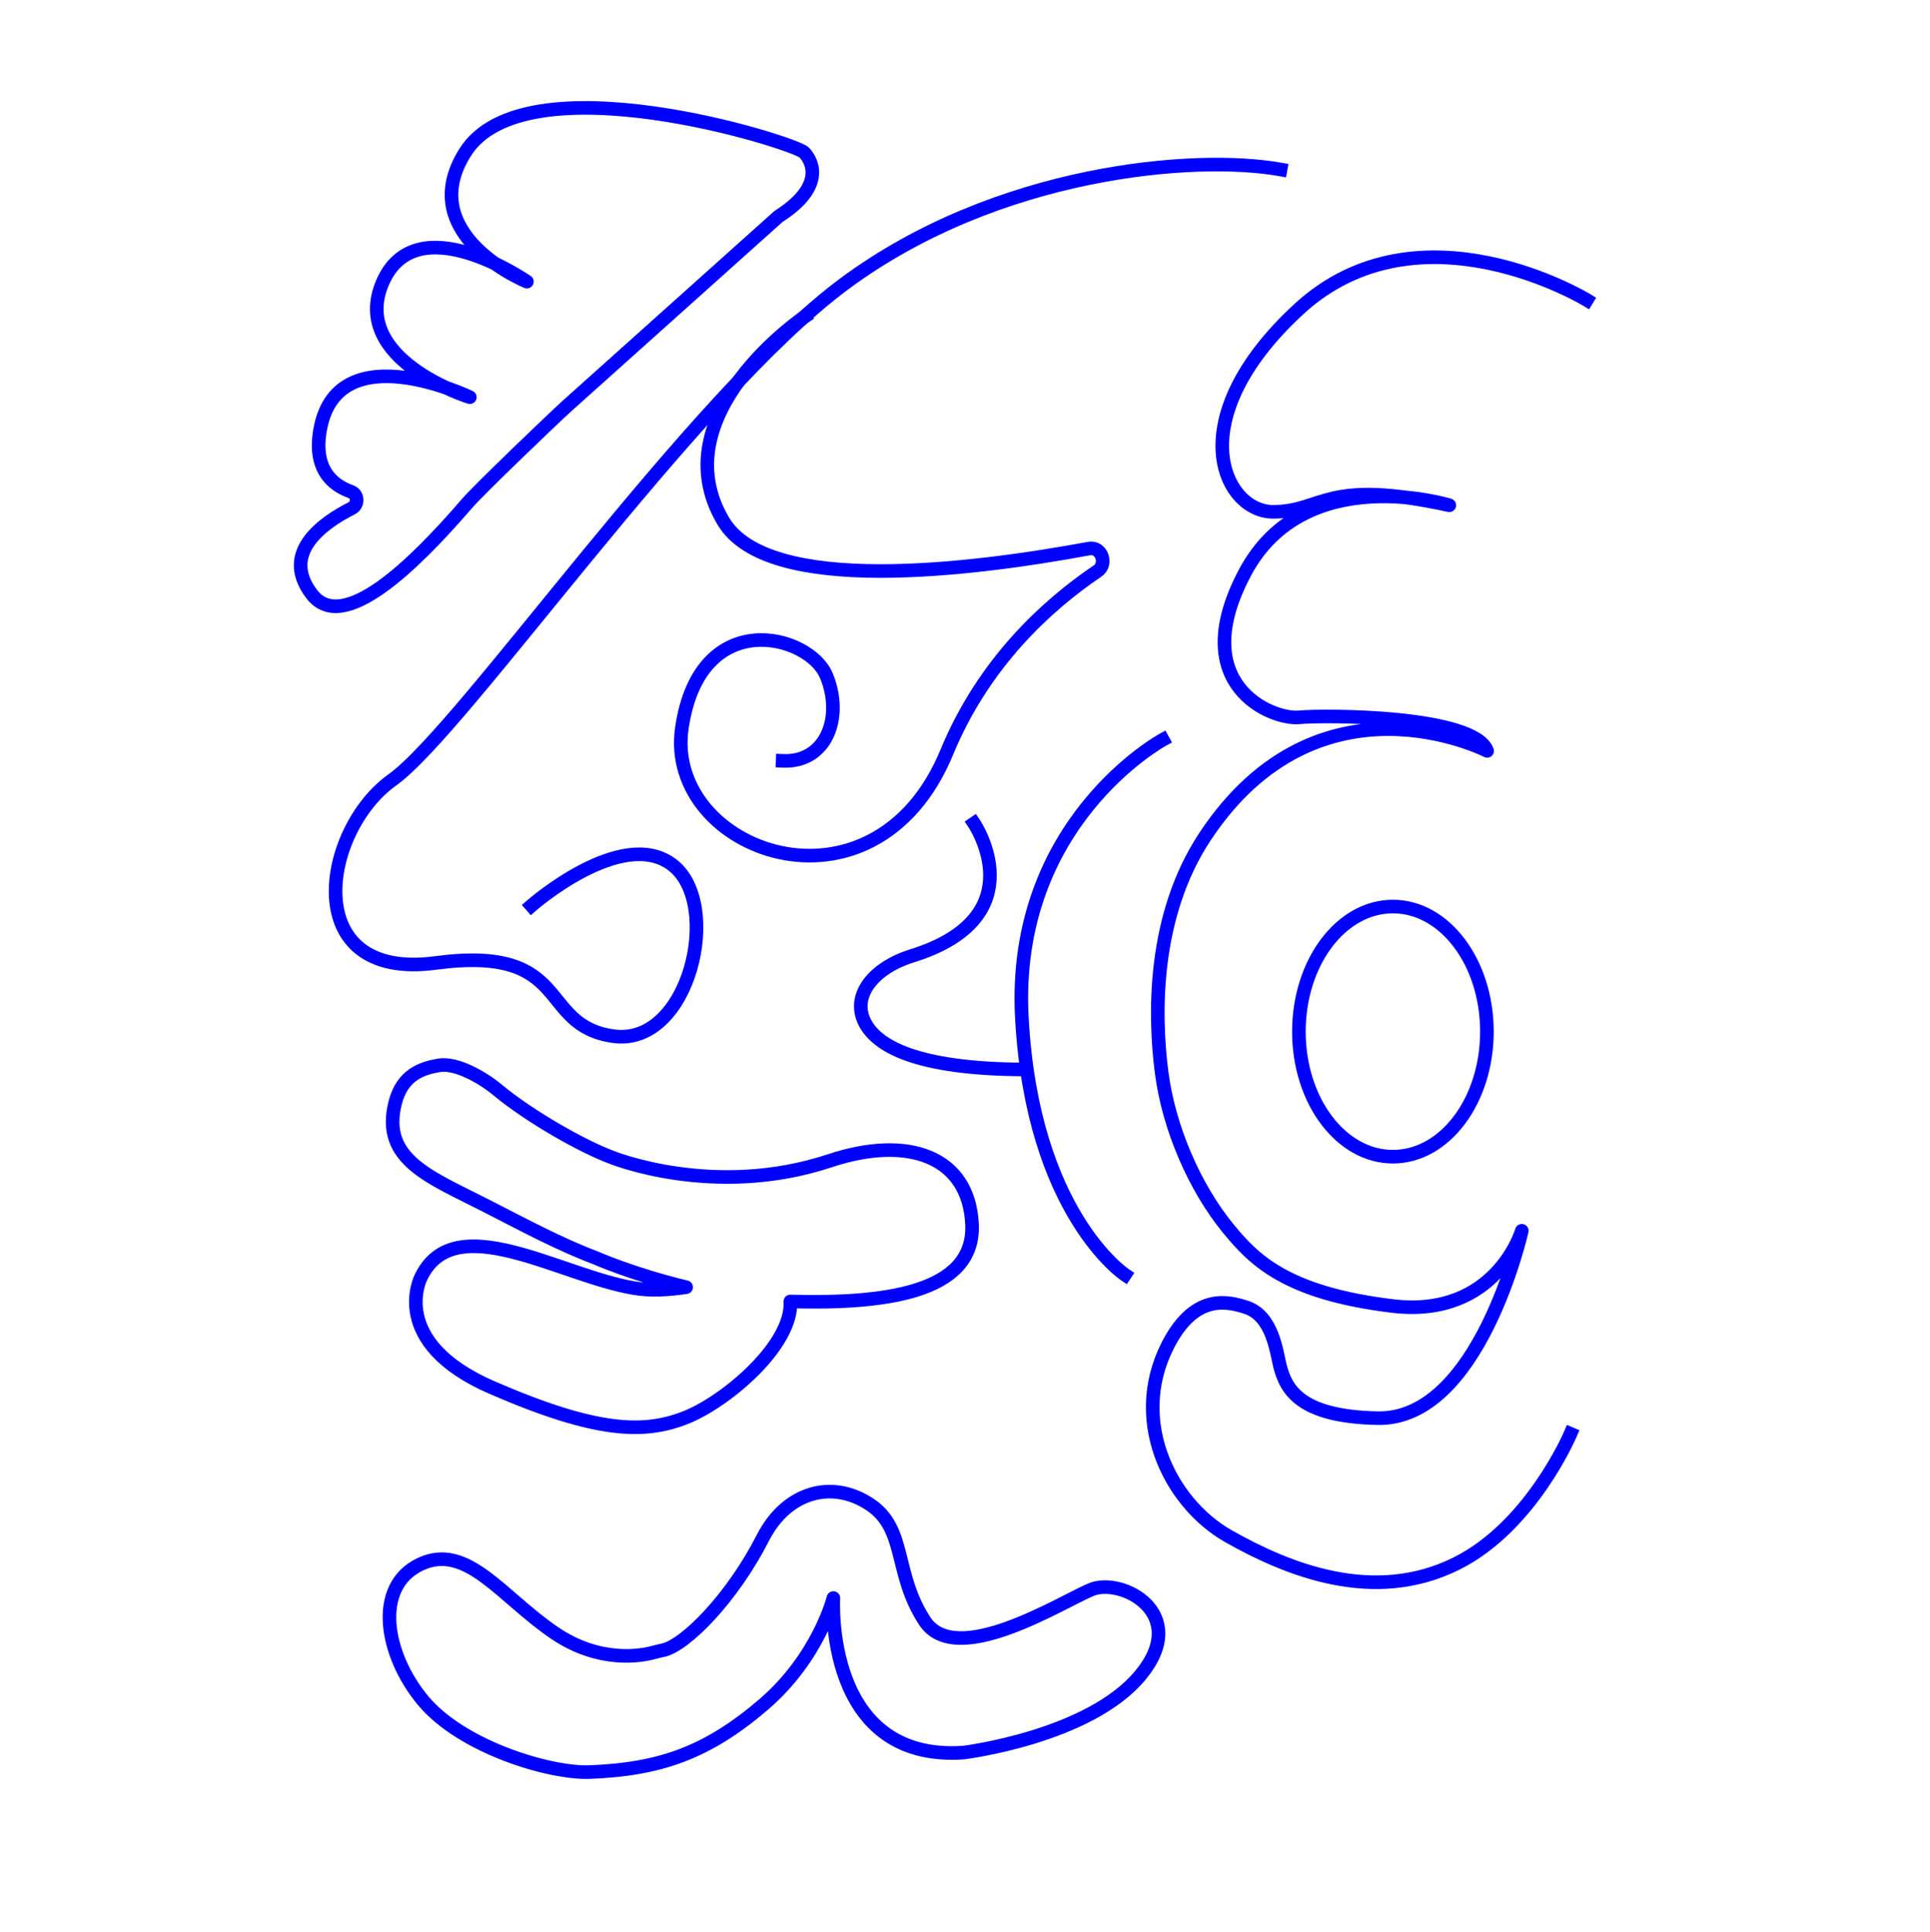
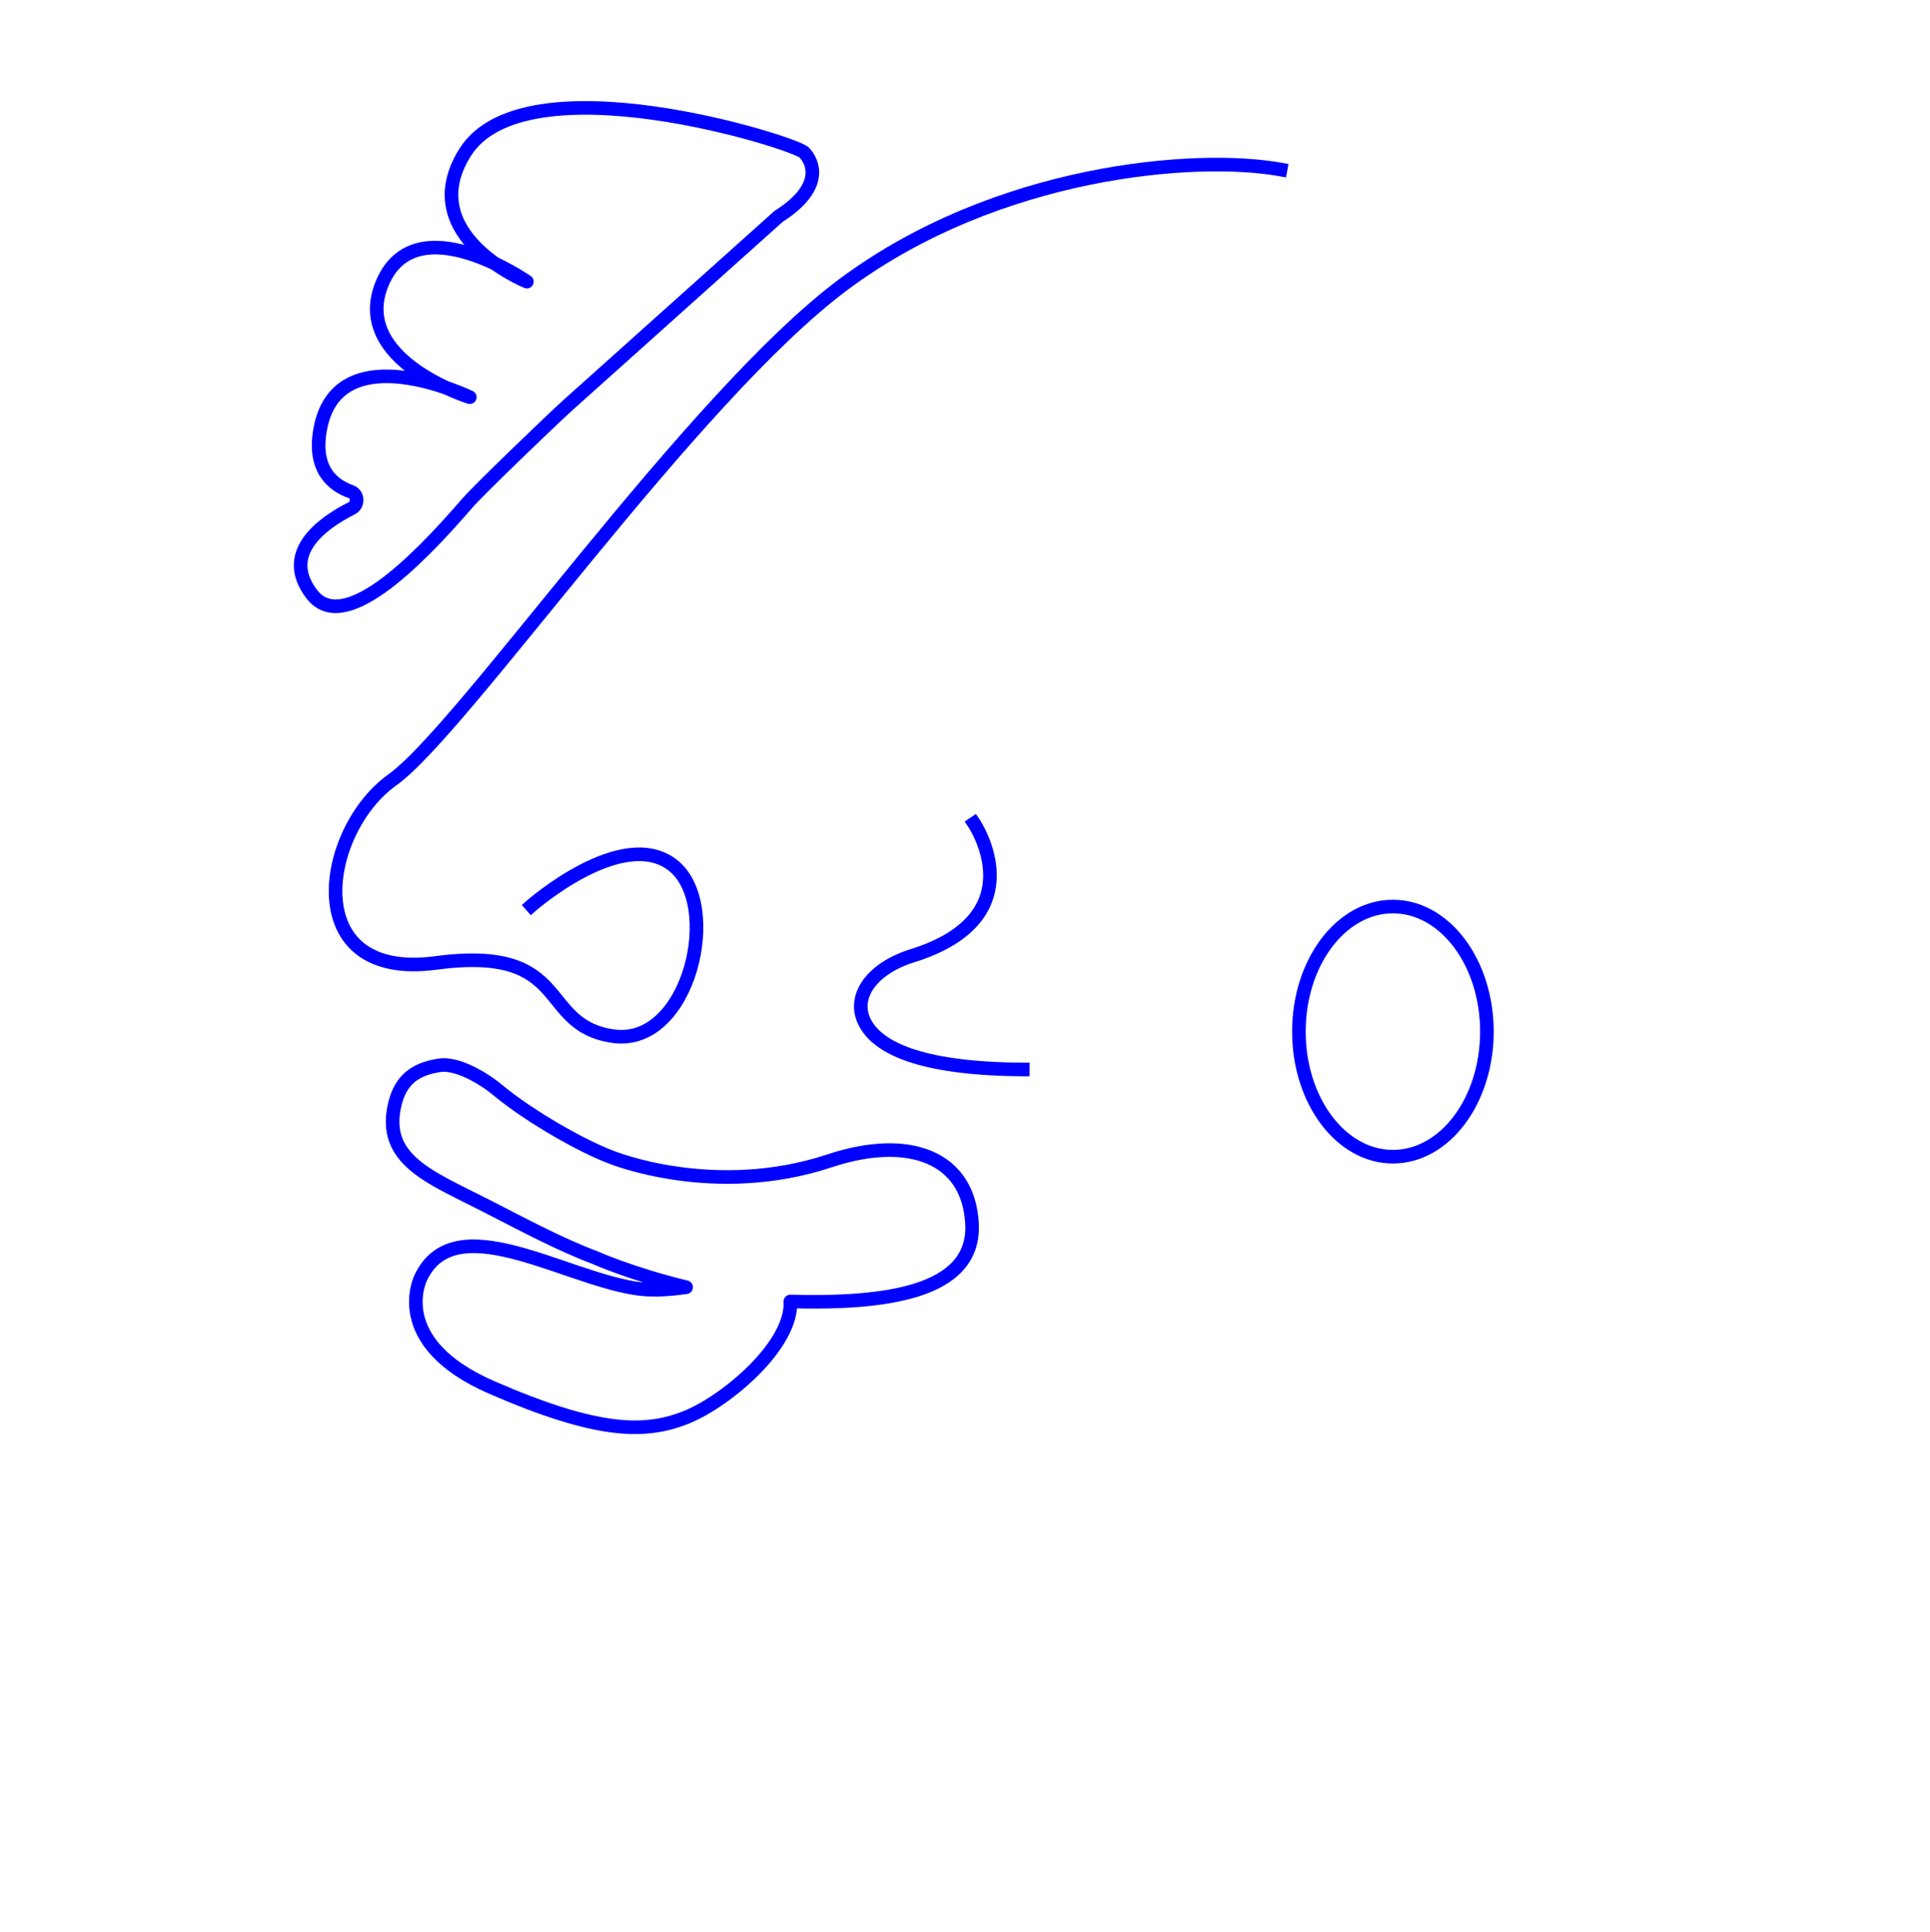
<svg xmlns="http://www.w3.org/2000/svg" version="1.1" id="Calque_1" x="0px" y="0px" viewBox="0 0 852 852.8" style="enable-background:new 0 0 852 852.8;" xml:space="preserve">
  <style type="text/css">
	.st0{fill:none;stroke:#0000FF;stroke-width:6;stroke-linecap:square;stroke-linejoin:round;}
</style>
  <title>sens0</title>
  <path class="st0" d="M234.6,399.7c0,0,39.9-35,62.2-18c22.4,17,7.6,80.4-26.1,75.6S253,416.9,192.3,425  c-60.8,8.1-50.4-58.5-19.1-80.8c31.3-22.3,132.1-169,199.6-219S527.6,68,565.3,74.8" />
  <path class="st0" d="M250.5,179c-6,5.4-39.2,37.2-44.5,43.4c-23.3,27-54.7,57.8-68.4,39.8c-13.6-17.9,4.1-31,17.7-37.9  c3-1.5,2.8-6.2-0.4-7.3c-8.4-3-17-10.3-13.4-28.3c8.2-41.3,65.9-13.4,65.9-13.4s-53-16.3-38.6-50.4c14.7-34.8,63.8-0.6,63.8-0.6  s-50.2-20.4-27.3-57c26.3-42,145.5-4.4,149.7,0c4.2,4.4,8.7,15.5-11.3,28.2L250.5,179z" />
  <path class="st0" d="M429.1,540.2c-1.5-29.8-28.1-39.4-62.8-27.9c-51.2,17-96.5-1.6-96.5-1.6c-12.8-4.8-35.7-17.7-50.2-29.7  c-6.1-5.1-18-12.2-25.9-10.8c-7.6,1.3-16.2,4.2-19.3,16.7c-6.2,25,15.3,32.5,40.5,45.4c16.2,8.3,32,16.8,47.9,22.8  c0,0,16.4,7.3,40.1,13c-7.6,1.1-15.5,1.7-23,0.4c-32.7-5.4-79.3-35.7-94.1-4.7c0,0-14.7,28.6,31.4,48.6s67.4,20.7,86.3,12.9  c17.8-7.4,46.5-31.9,45.4-50.9C389.8,575.5,430.6,570.9,429.1,540.2z" />
-   <path class="st0" d="M292.8,728.3c-1.4,0.3-2.8,0.6-4.2,1c-5.4,1.5-23.7,4.9-43.5-8.4c-23.6-15.9-38.9-40.3-59.6-30.5  s-15.7,39.9,1.4,60.3c17.1,20.4,55.8,32.1,73.5,31.4c30.9-1.2,51.9-8.5,76.9-30c24.1-20.8,30.6-46.8,30.6-46.8s-4.4,72.5,57.5,68.2  c0,0,55.4-6.8,78-34.1c22.6-27.3-8.3-43.5-21.8-37.8s-59.6,34.9-73.4,13.8s-7.8-40.7-24.3-51.5c-16.5-10.9-36.5-5.7-47,14.6  C323.2,705.4,302.6,726.1,292.8,728.3z" />
  <ellipse class="st0" cx="614.9" cy="455.3" rx="41.5" ry="55.2" />
-   <path class="st0" d="M700.5,132.4c0,0-73.9-45-127.1,4s-33.1,90-10.9,89.5c22.2-0.4,22.5-14.8,77.3-2.9c0,0-63.9-19.8-90.2,29.7  s11.8,65,23.8,63.9s77.3-0.9,83.1,14.8c0,0-74.3-38.2-124.6,37.9c-23.1,35-22.4,78.6-19.1,104c3.1,24.2,14.4,50.6,29.4,68.9  c11.1,13.5,25.2,28.5,72.5,34.2c45.7,5.5,57.1-33.2,57.1-33.2s-18.7,83.7-63.7,82.7c-34.7-0.7-40.5-13-43.1-23.2  c-1.5-6-3.2-21.9-14.8-25.7c-8-2.6-21.5-5.9-32.9,13.5c-20.1,34.5-1.3,72.6,25,87.5s64.2,30.2,100.6,12.1  c33.1-16.4,50.4-57.3,50.4-57.3" />
-   <path class="st0" d="M513.3,326.5c0,0-66.9,36.4-62.2,122.7s45.5,113.4,45.5,113.4" />
-   <path class="st0" d="M355.2,139.8c0,0-63.8,43.1-35.9,90.2c19.6,33,109.6,21.7,161.5,12.1c5.5-1,8.3,6.9,3.6,10  c-22.2,15-50.1,40.4-66.4,79.8c-32.3,78.1-124.8,43.7-117-10.5c7.9-54.2,56.2-41.5,63.8-23.2c7.6,18.3,0,38.5-19.3,37.6" />
  <path class="st0" d="M430,363.4c0,0,27.8,41.2-27.2,58.4c-17.4,5.4-26.9,17.7-21.1,29.3c5.3,10.6,22.9,20.6,69.8,20.9" />
</svg>